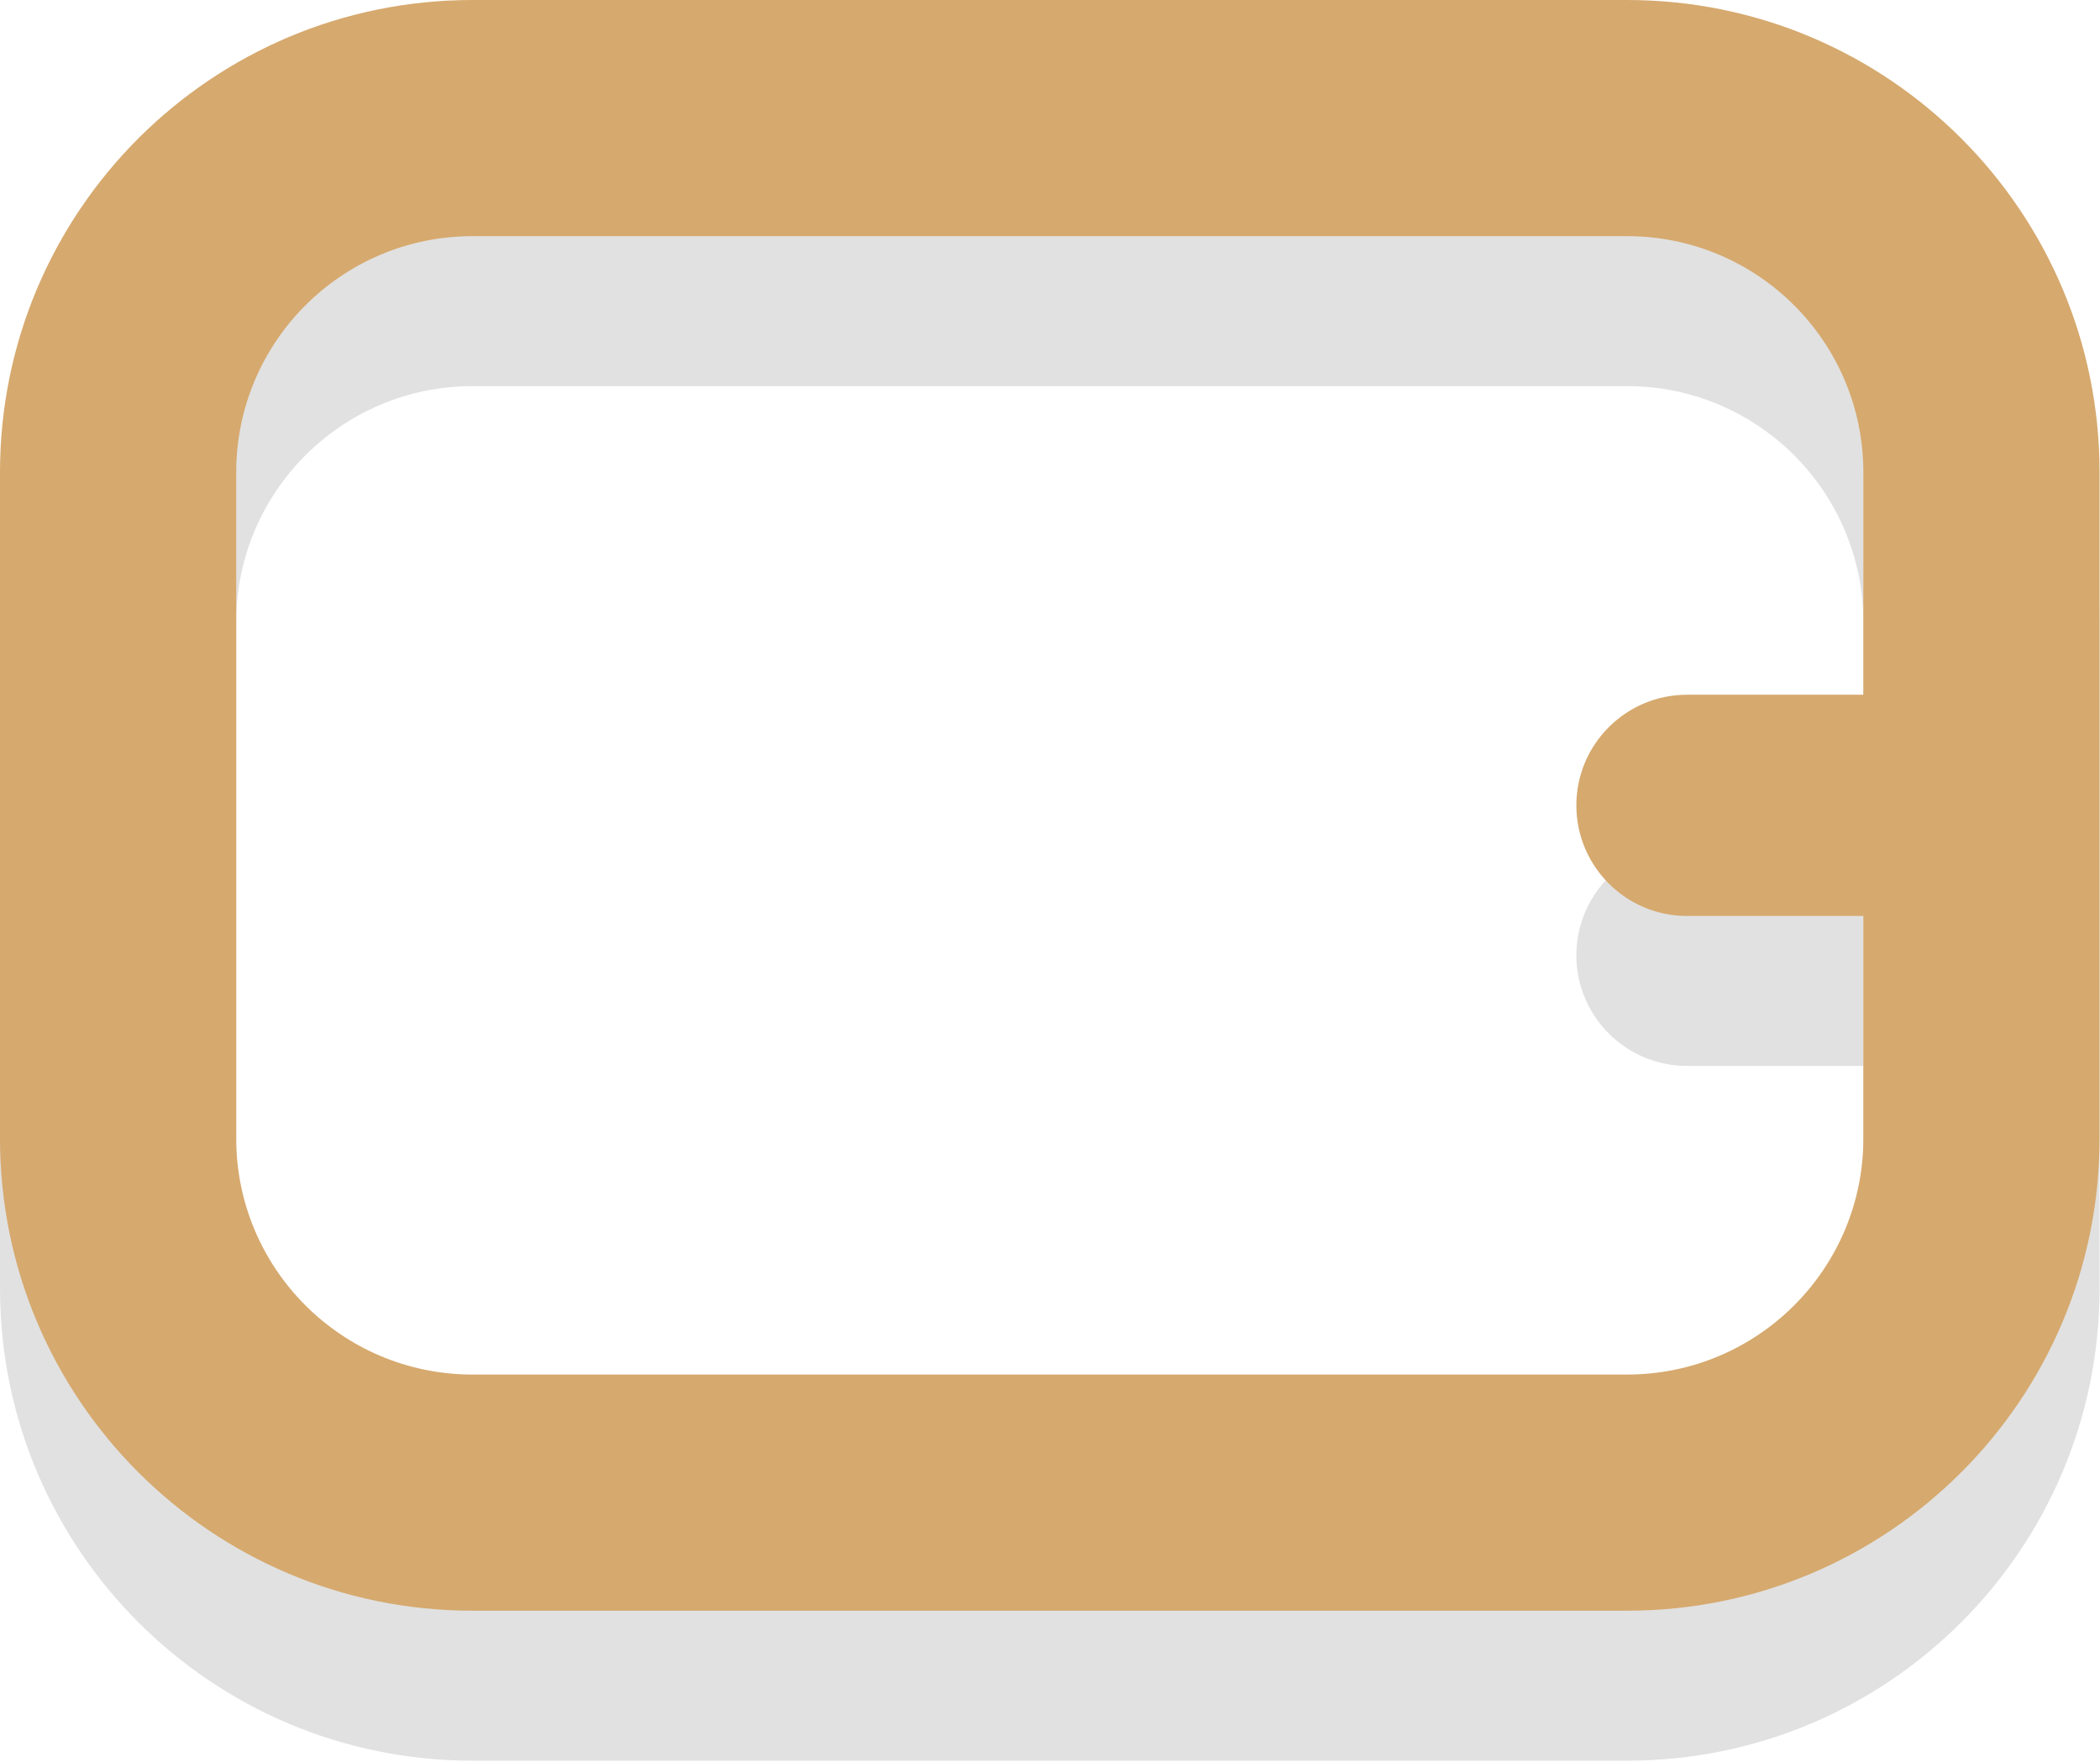
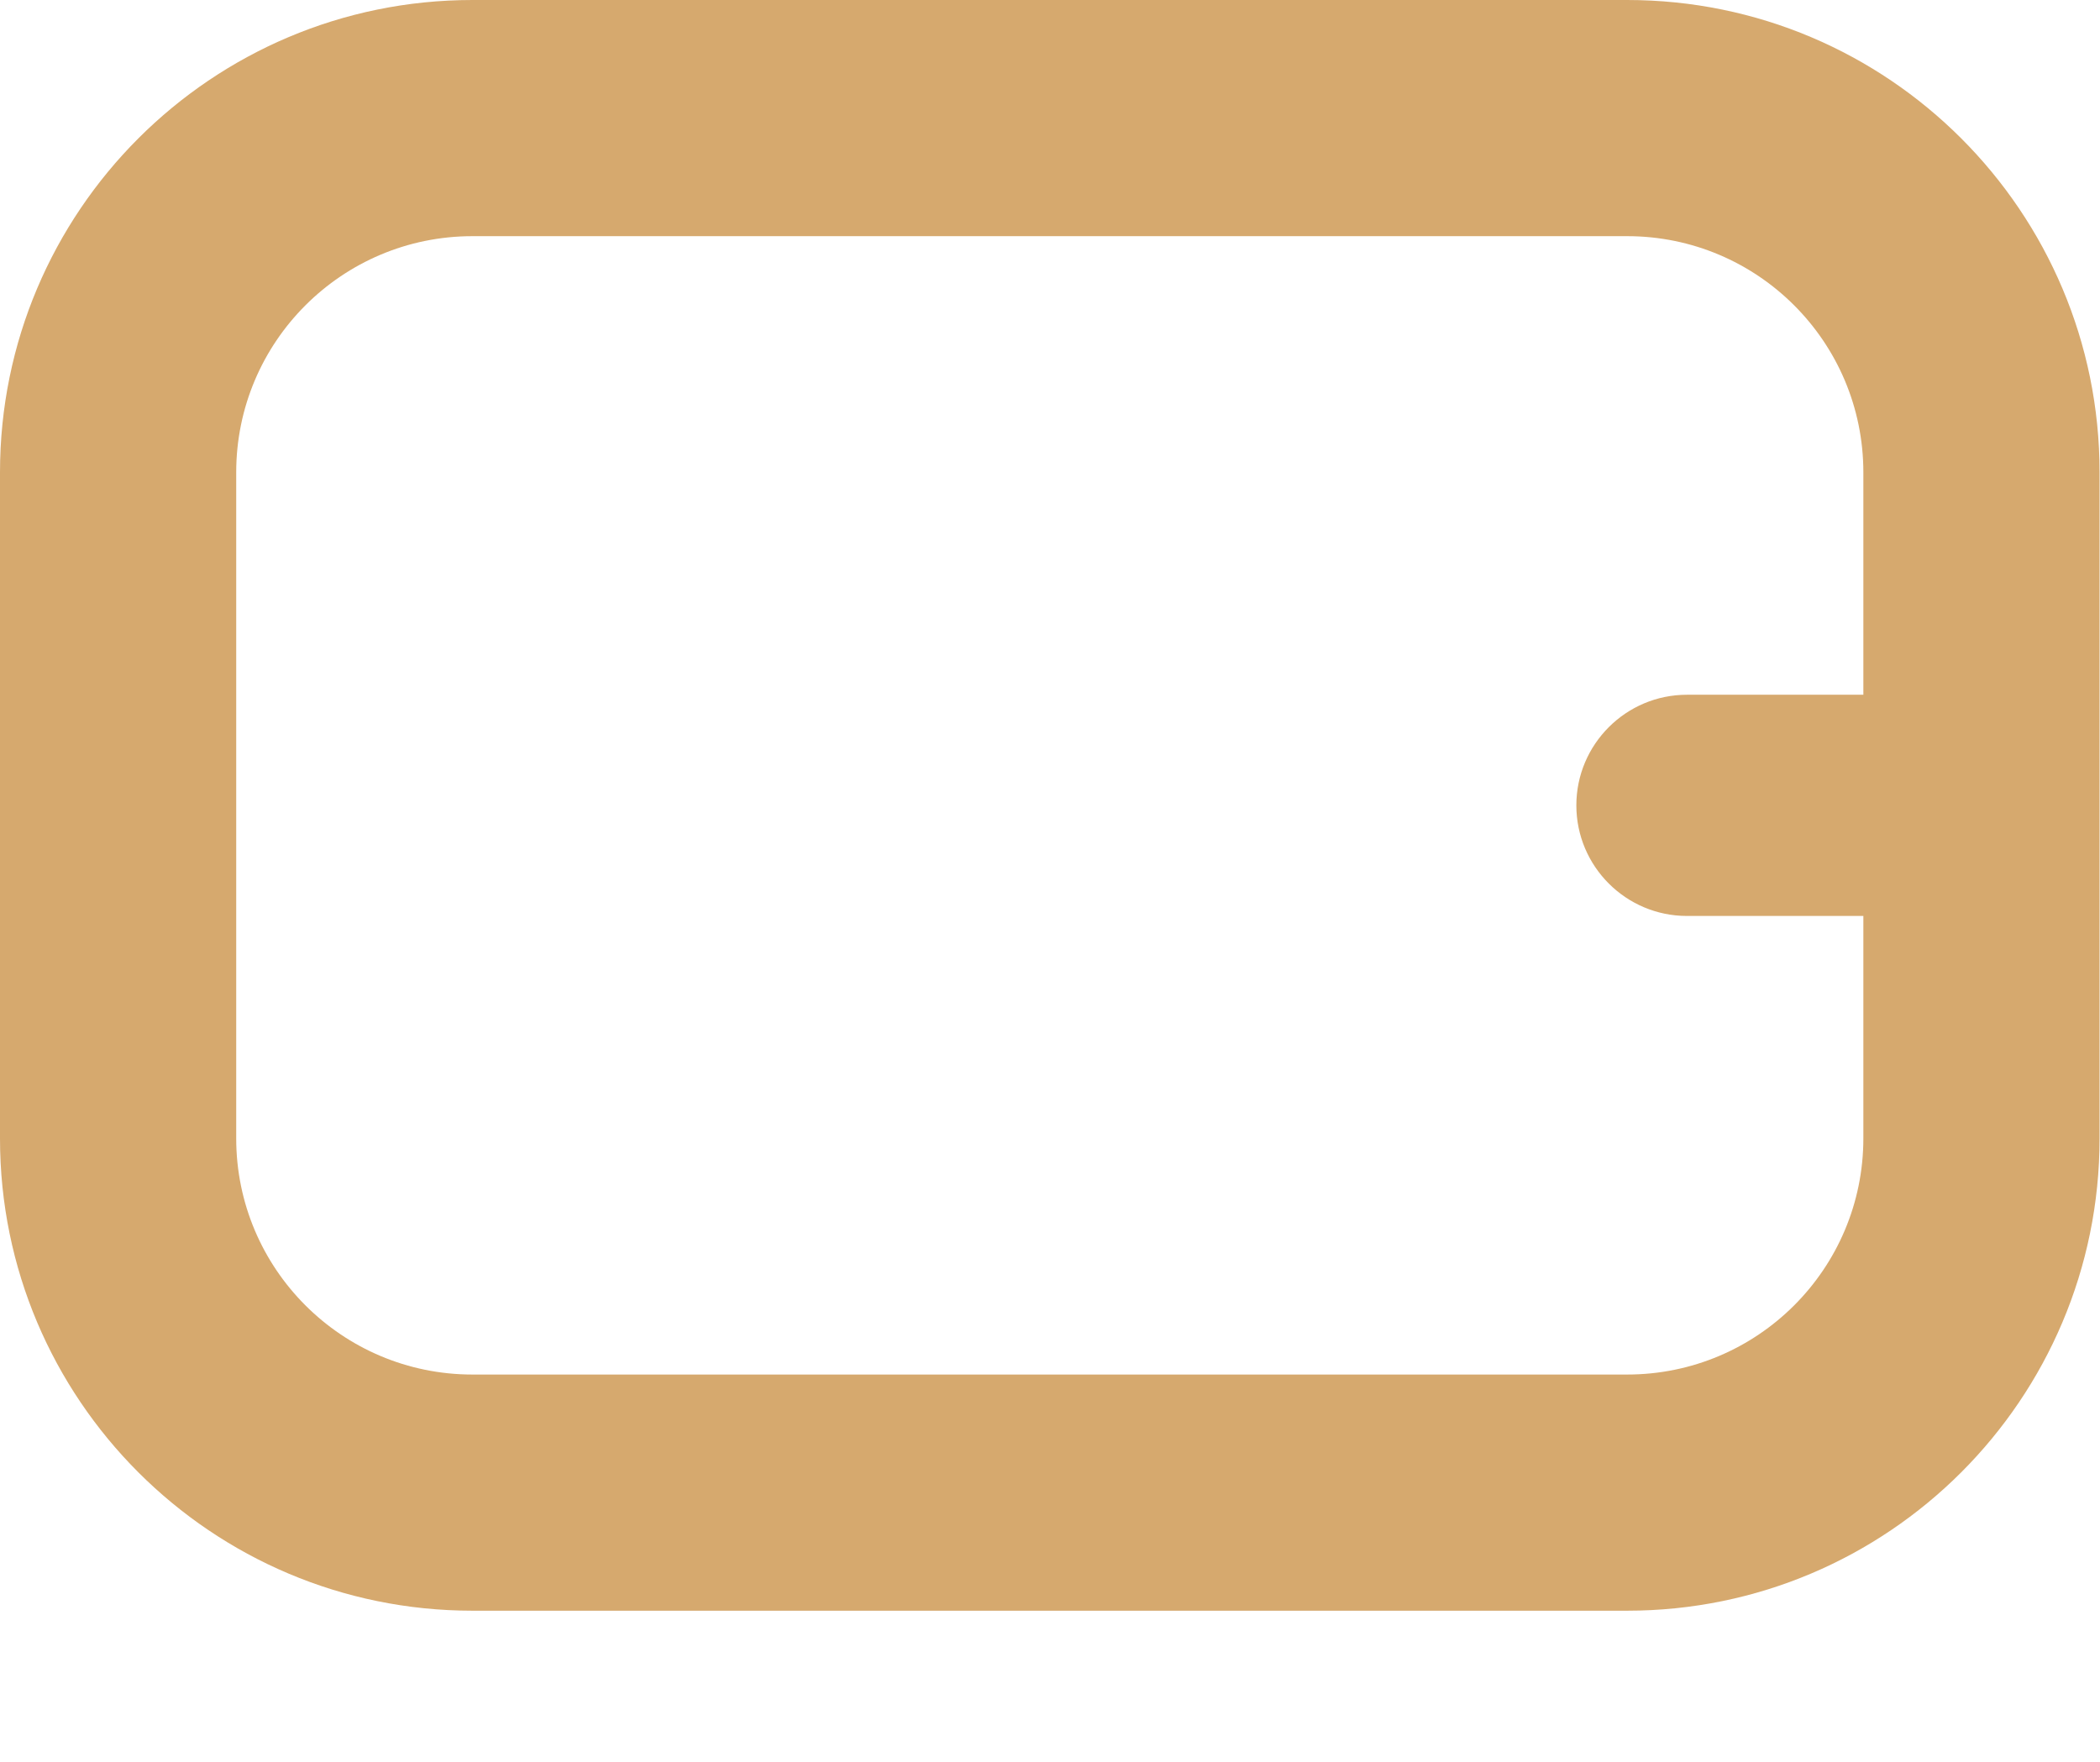
<svg xmlns="http://www.w3.org/2000/svg" width="112" height="94" viewBox="0 0 112 94" fill="none">
-   <path fill-rule="evenodd" clip-rule="evenodd" d="M12.598 33.197C12.598 26.239 18.239 20.598 25.197 20.598H86.781C93.739 20.598 99.379 26.239 99.379 33.197V45.06H89.972C86.718 45.06 84.072 47.705 84.072 50.96C84.072 54.214 86.718 56.86 89.972 56.86H99.379V68.724C99.379 75.681 93.739 81.322 86.781 81.322H25.197C18.239 81.322 12.598 75.681 12.598 68.724V33.197ZM25.197 8C11.281 8 0 19.281 0 33.197V68.724C0 82.639 11.281 93.92 25.197 93.92H86.781C100.697 93.92 111.977 82.639 111.977 68.724V33.197C111.977 19.281 100.697 8 86.781 8H25.197Z" fill="black" fill-opacity="0.12" />
  <path fill-rule="evenodd" clip-rule="evenodd" d="M12.598 25.197C12.598 18.239 18.239 12.598 25.197 12.598H86.781C93.739 12.598 99.379 18.239 99.379 25.197V37.06H89.972C86.718 37.06 84.072 39.705 84.072 42.96C84.072 46.214 86.718 48.86 89.972 48.86H99.379V60.724C99.379 67.681 93.739 73.322 86.781 73.322H25.197C18.239 73.322 12.598 67.681 12.598 60.724V25.197ZM25.197 0C11.281 0 0 11.281 0 25.197V60.724C0 74.639 11.281 85.92 25.197 85.92H86.781C100.697 85.92 111.977 74.639 111.977 60.724V25.197C111.977 11.281 100.697 0 86.781 0H25.197Z" fill="#D6A96E" />
</svg>